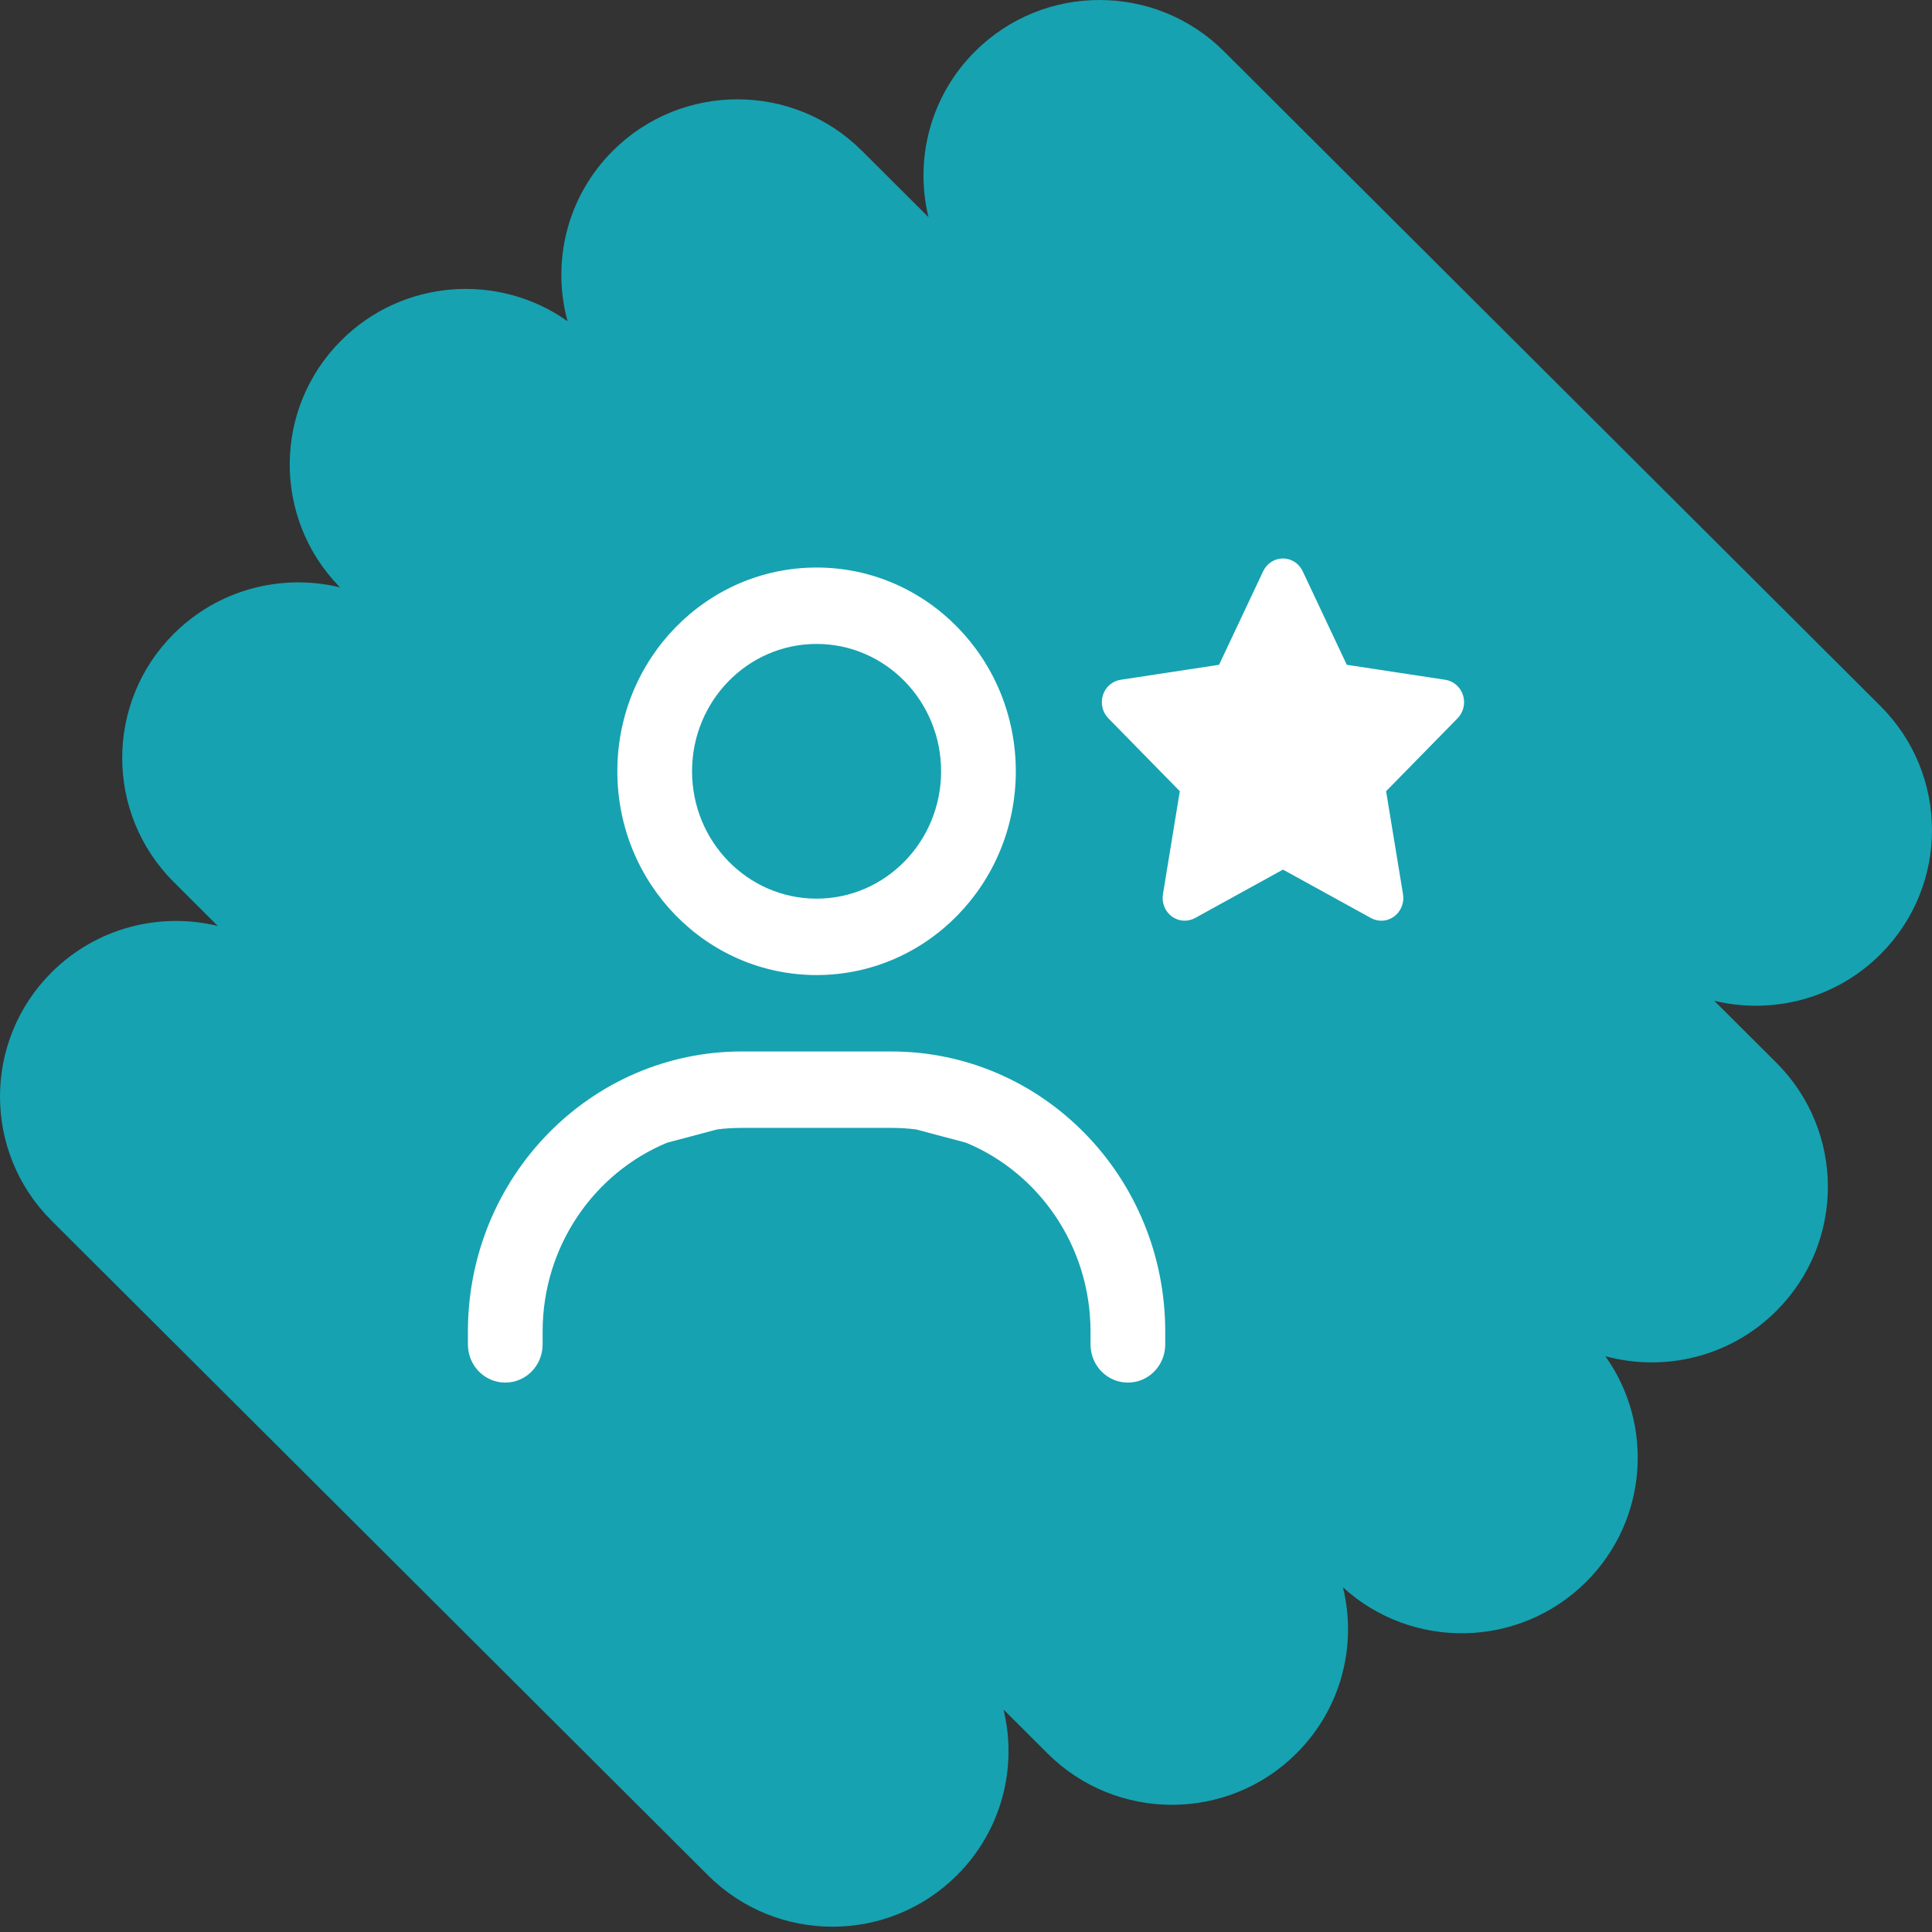
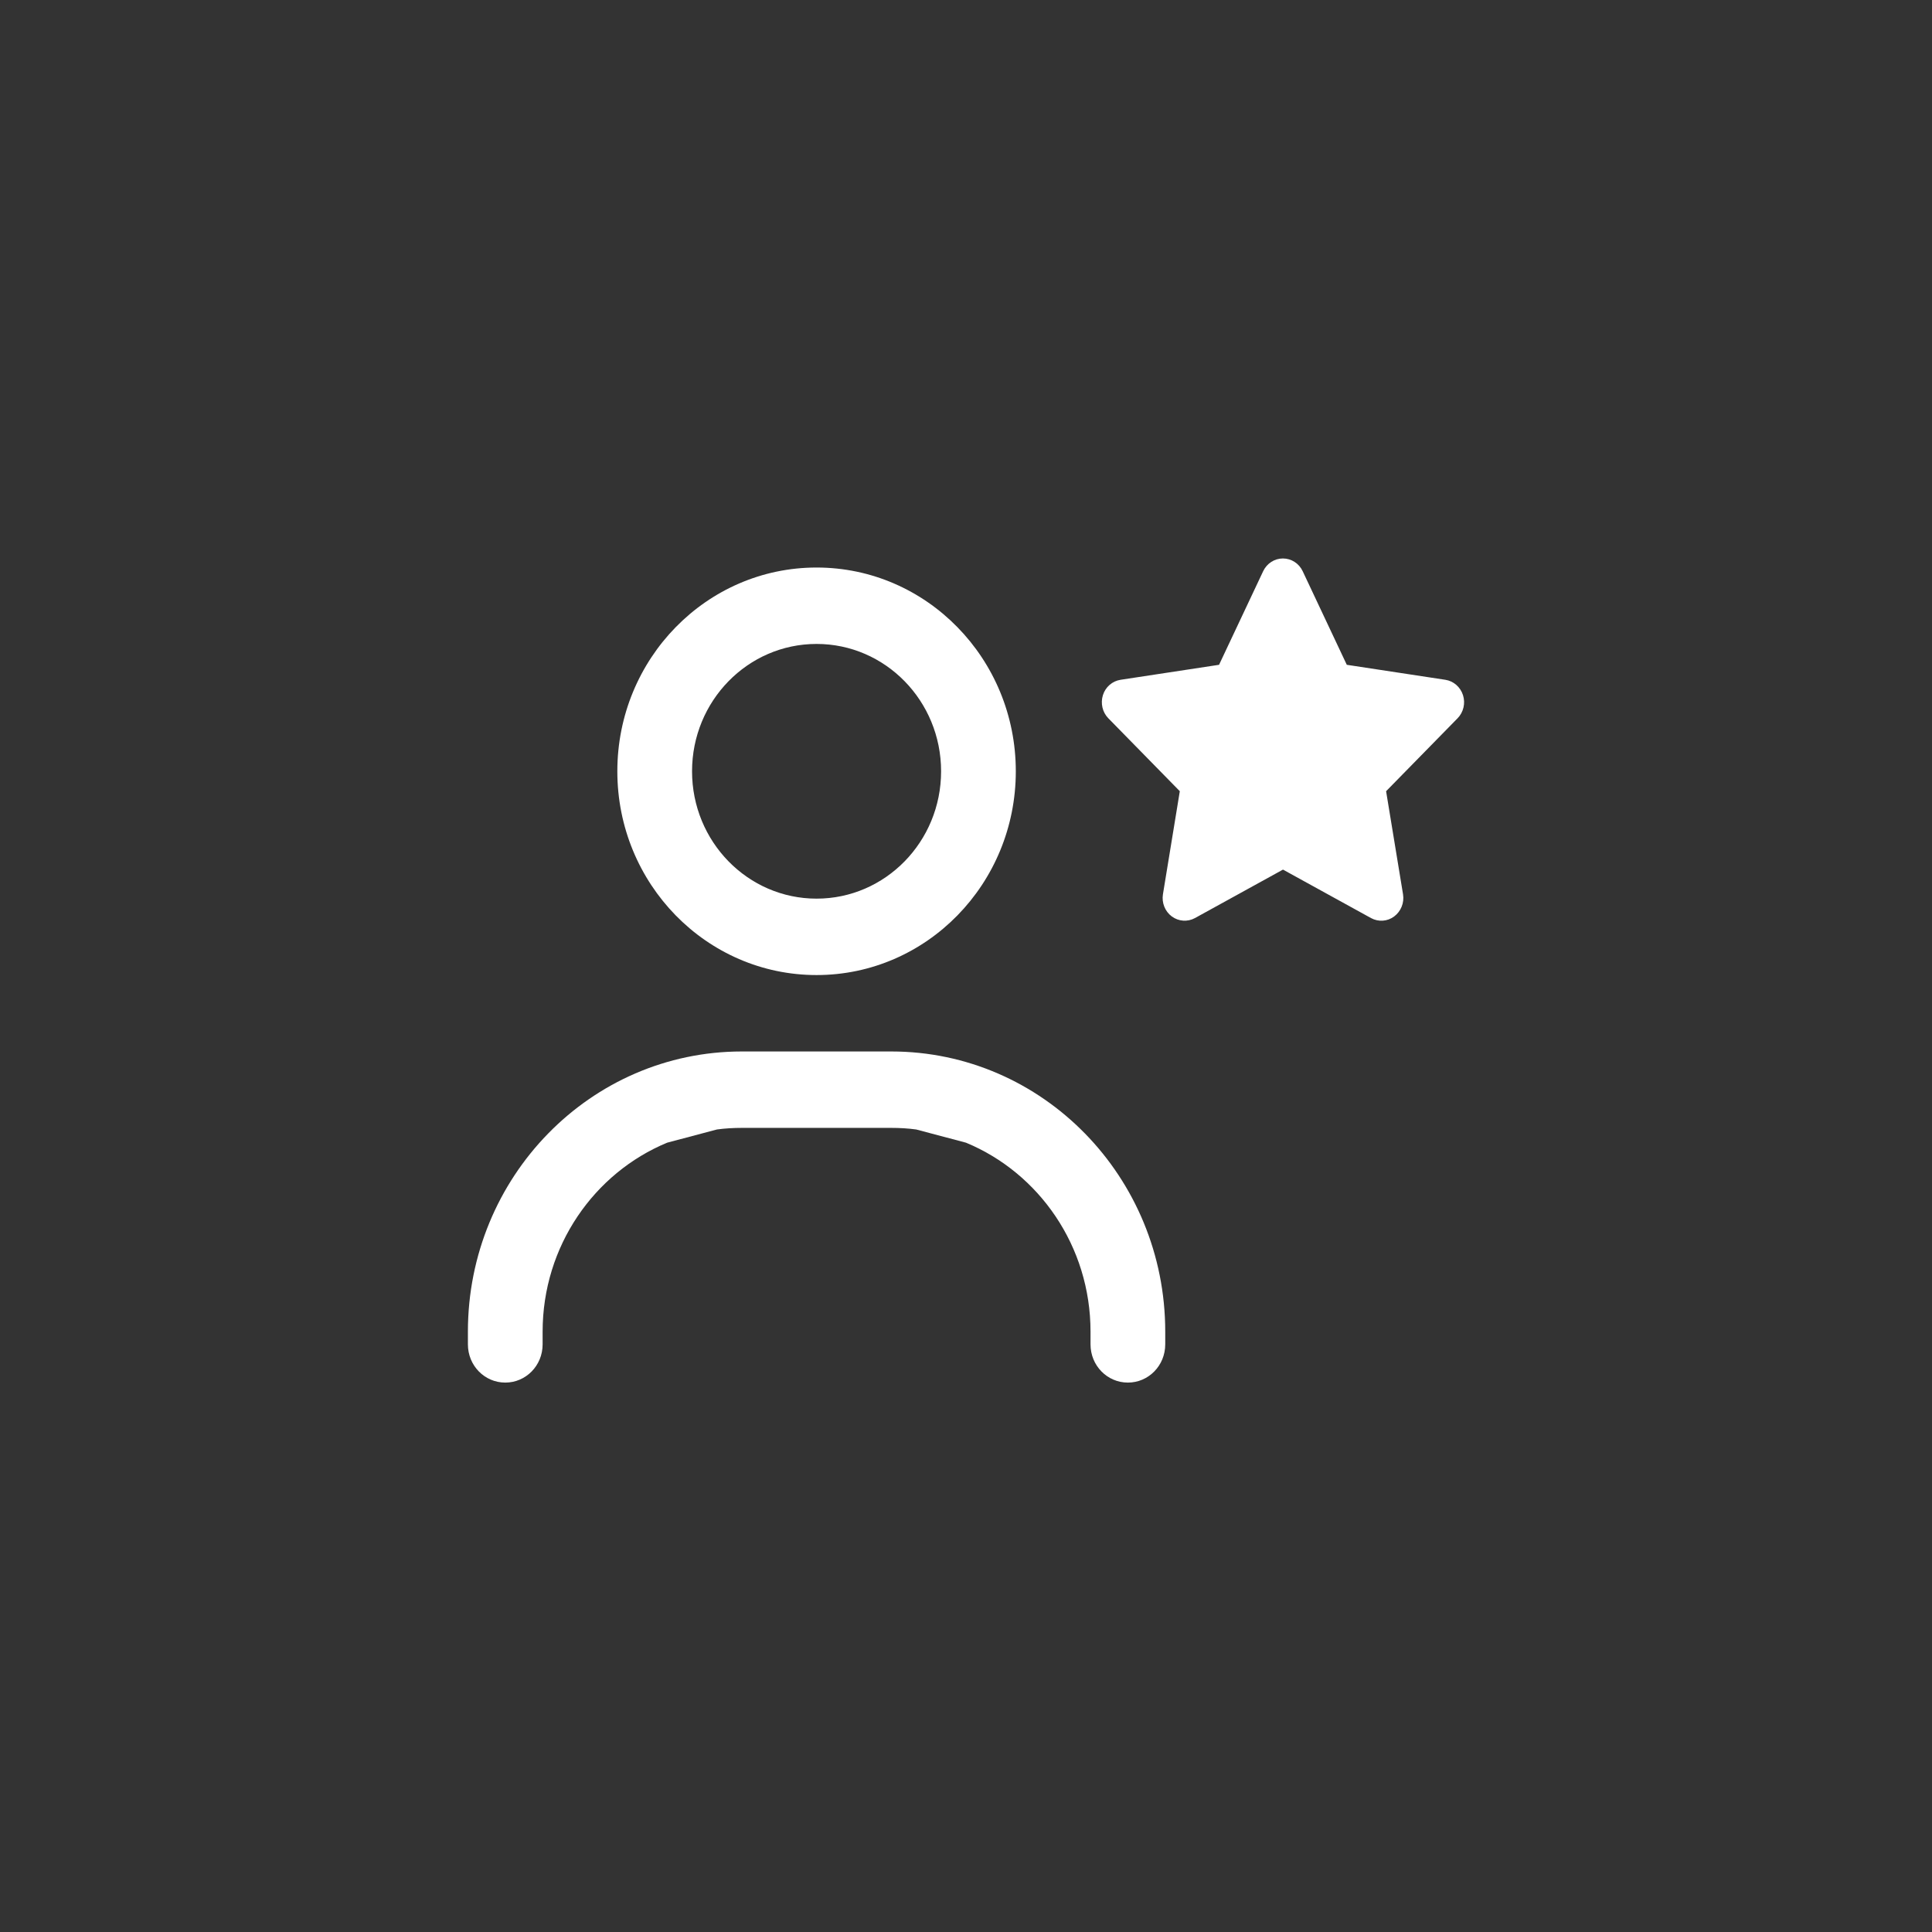
<svg xmlns="http://www.w3.org/2000/svg" xmlns:xlink="http://www.w3.org/1999/xlink" width="192px" height="192px" viewBox="0 0 192 192" version="1.1">
  <rect x="0" y="0" width="192" height="192" fill="#333333" stroke="none" />
  <title>Integrity</title>
  <defs>
-     <path d="M96.9,5.11 C92.421,9.577 90.878,15.862 92.271,21.581 L92.271,21.581 L85.653,14.981 C78.82,8.167 67.742,8.167 60.909,14.981 L60.909,14.981 C56.308,19.57 54.805,26.079 56.402,31.921 L56.402,31.921 C49.571,27.084 40.039,27.718 33.917,33.824 L33.917,33.824 C27.153,40.57 27.085,51.465 33.714,58.294 L33.714,58.294 L33.789,58.369 L33.55,58.314 C27.879,57.024 21.688,58.582 17.271,62.986 L17.271,62.986 C10.438,69.8 10.438,80.848 17.271,87.661 L17.271,87.661 L21.639,92.018 C15.904,90.629 9.603,92.168 5.124,96.635 L5.124,96.635 C-1.708,103.448 -1.708,114.496 5.124,121.31 L5.124,121.31 L70.357,186.363 C77.189,193.178 88.268,193.178 95.1,186.363 L95.1,186.363 C99.578,181.898 101.121,175.613 99.73,169.894 L99.73,169.894 L104.098,174.25 C110.93,181.064 122.008,181.064 128.841,174.25 L128.841,174.25 C133.329,169.775 134.869,163.475 133.462,157.747 L133.462,157.747 C140.327,164.011 150.988,163.829 157.633,157.201 L157.633,157.201 C163.756,151.096 164.392,141.59 159.541,134.778 L159.541,134.778 C165.4,136.37 171.926,134.872 176.528,130.283 L176.528,130.283 C183.361,123.469 183.361,112.421 176.528,105.607 L176.528,105.607 L170.36,99.457 C176.095,100.844 182.397,99.306 186.876,94.84 L186.876,94.84 C193.708,88.026 193.708,76.978 186.876,70.164 L186.876,70.164 L121.643,5.11 C118.227,1.703 113.749,0 109.272,0 L109.272,0 C104.794,0 100.316,1.703 96.9,5.11 L96.9,5.11 Z" id="path-1" />
-   </defs>
+     </defs>
  <g id="signed-off" stroke="none" stroke-width="1" fill="none" fill-rule="evenodd">
    <g id="Integrity">
      <g id="Shape/Photo-shape">
        <mask id="mask-2" fill="white">
          <use xlink:href="#path-1" />
        </mask>
        <use id="Shape" fill="#16A2B1" xlink:href="#path-1" />
      </g>
      <g id="icon/Decorative/Profile" transform="translate(42, 42)">
        <rect id="Bounding-box" x="0" y="0" width="108" height="108" />
        <path d="M39.15,47.306 C45.985,47.306 51.525,41.64 51.525,34.65 C51.525,27.66 45.985,21.994 39.15,21.994 C32.315,21.994 26.775,27.66 26.775,34.65 C26.775,41.64 32.315,47.306 39.15,47.306 Z M39.15,54.9 C28.215,54.9 19.35,45.834 19.35,34.65 C19.35,23.466 28.215,14.4 39.15,14.4 C50.085,14.4 58.95,23.466 58.95,34.65 C58.95,45.834 50.085,54.9 39.15,54.9 Z M31.725,70.088 C30.89,70.088 30.054,70.135 29.25,70.246 L24.3,71.559 C17.045,74.565 11.925,81.842 11.925,90.338 L11.925,91.603 C11.925,93.707 10.27,95.4 8.213,95.4 C6.155,95.4 4.5,93.707 4.5,91.603 L4.5,90.338 C4.5,74.96 16.689,62.494 31.725,62.494 L46.575,62.494 C61.611,62.494 73.8,74.96 73.8,90.338 L73.8,91.603 C73.8,93.707 72.145,95.4 70.088,95.4 C68.03,95.4 66.375,93.707 66.375,91.603 L66.375,90.338 C66.375,81.842 61.255,74.565 54,71.559 L49.05,70.246 C48.246,70.135 47.41,70.088 46.575,70.088 L31.725,70.088 Z M87.459,14.765 C87.097,13.992 86.334,13.5 85.495,13.5 C84.657,13.5 83.9,13.992 83.532,14.765 L79.148,24.067 L69.358,25.557 C68.54,25.684 67.858,26.274 67.606,27.083 C67.354,27.891 67.558,28.784 68.145,29.382 L75.248,36.63 L73.571,46.874 C73.435,47.717 73.776,48.575 74.451,49.074 C75.126,49.573 76.019,49.637 76.755,49.236 L85.502,44.42 L94.249,49.236 C94.985,49.637 95.878,49.58 96.553,49.074 C97.228,48.568 97.569,47.717 97.432,46.874 L95.749,36.63 L102.852,29.382 C103.439,28.784 103.65,27.891 103.391,27.083 C103.132,26.274 102.457,25.684 101.639,25.557 L91.842,24.067 L87.459,14.765 Z" id="Shape" fill="#FFFFFF" fill-rule="nonzero" />
      </g>
    </g>
  </g>
</svg>